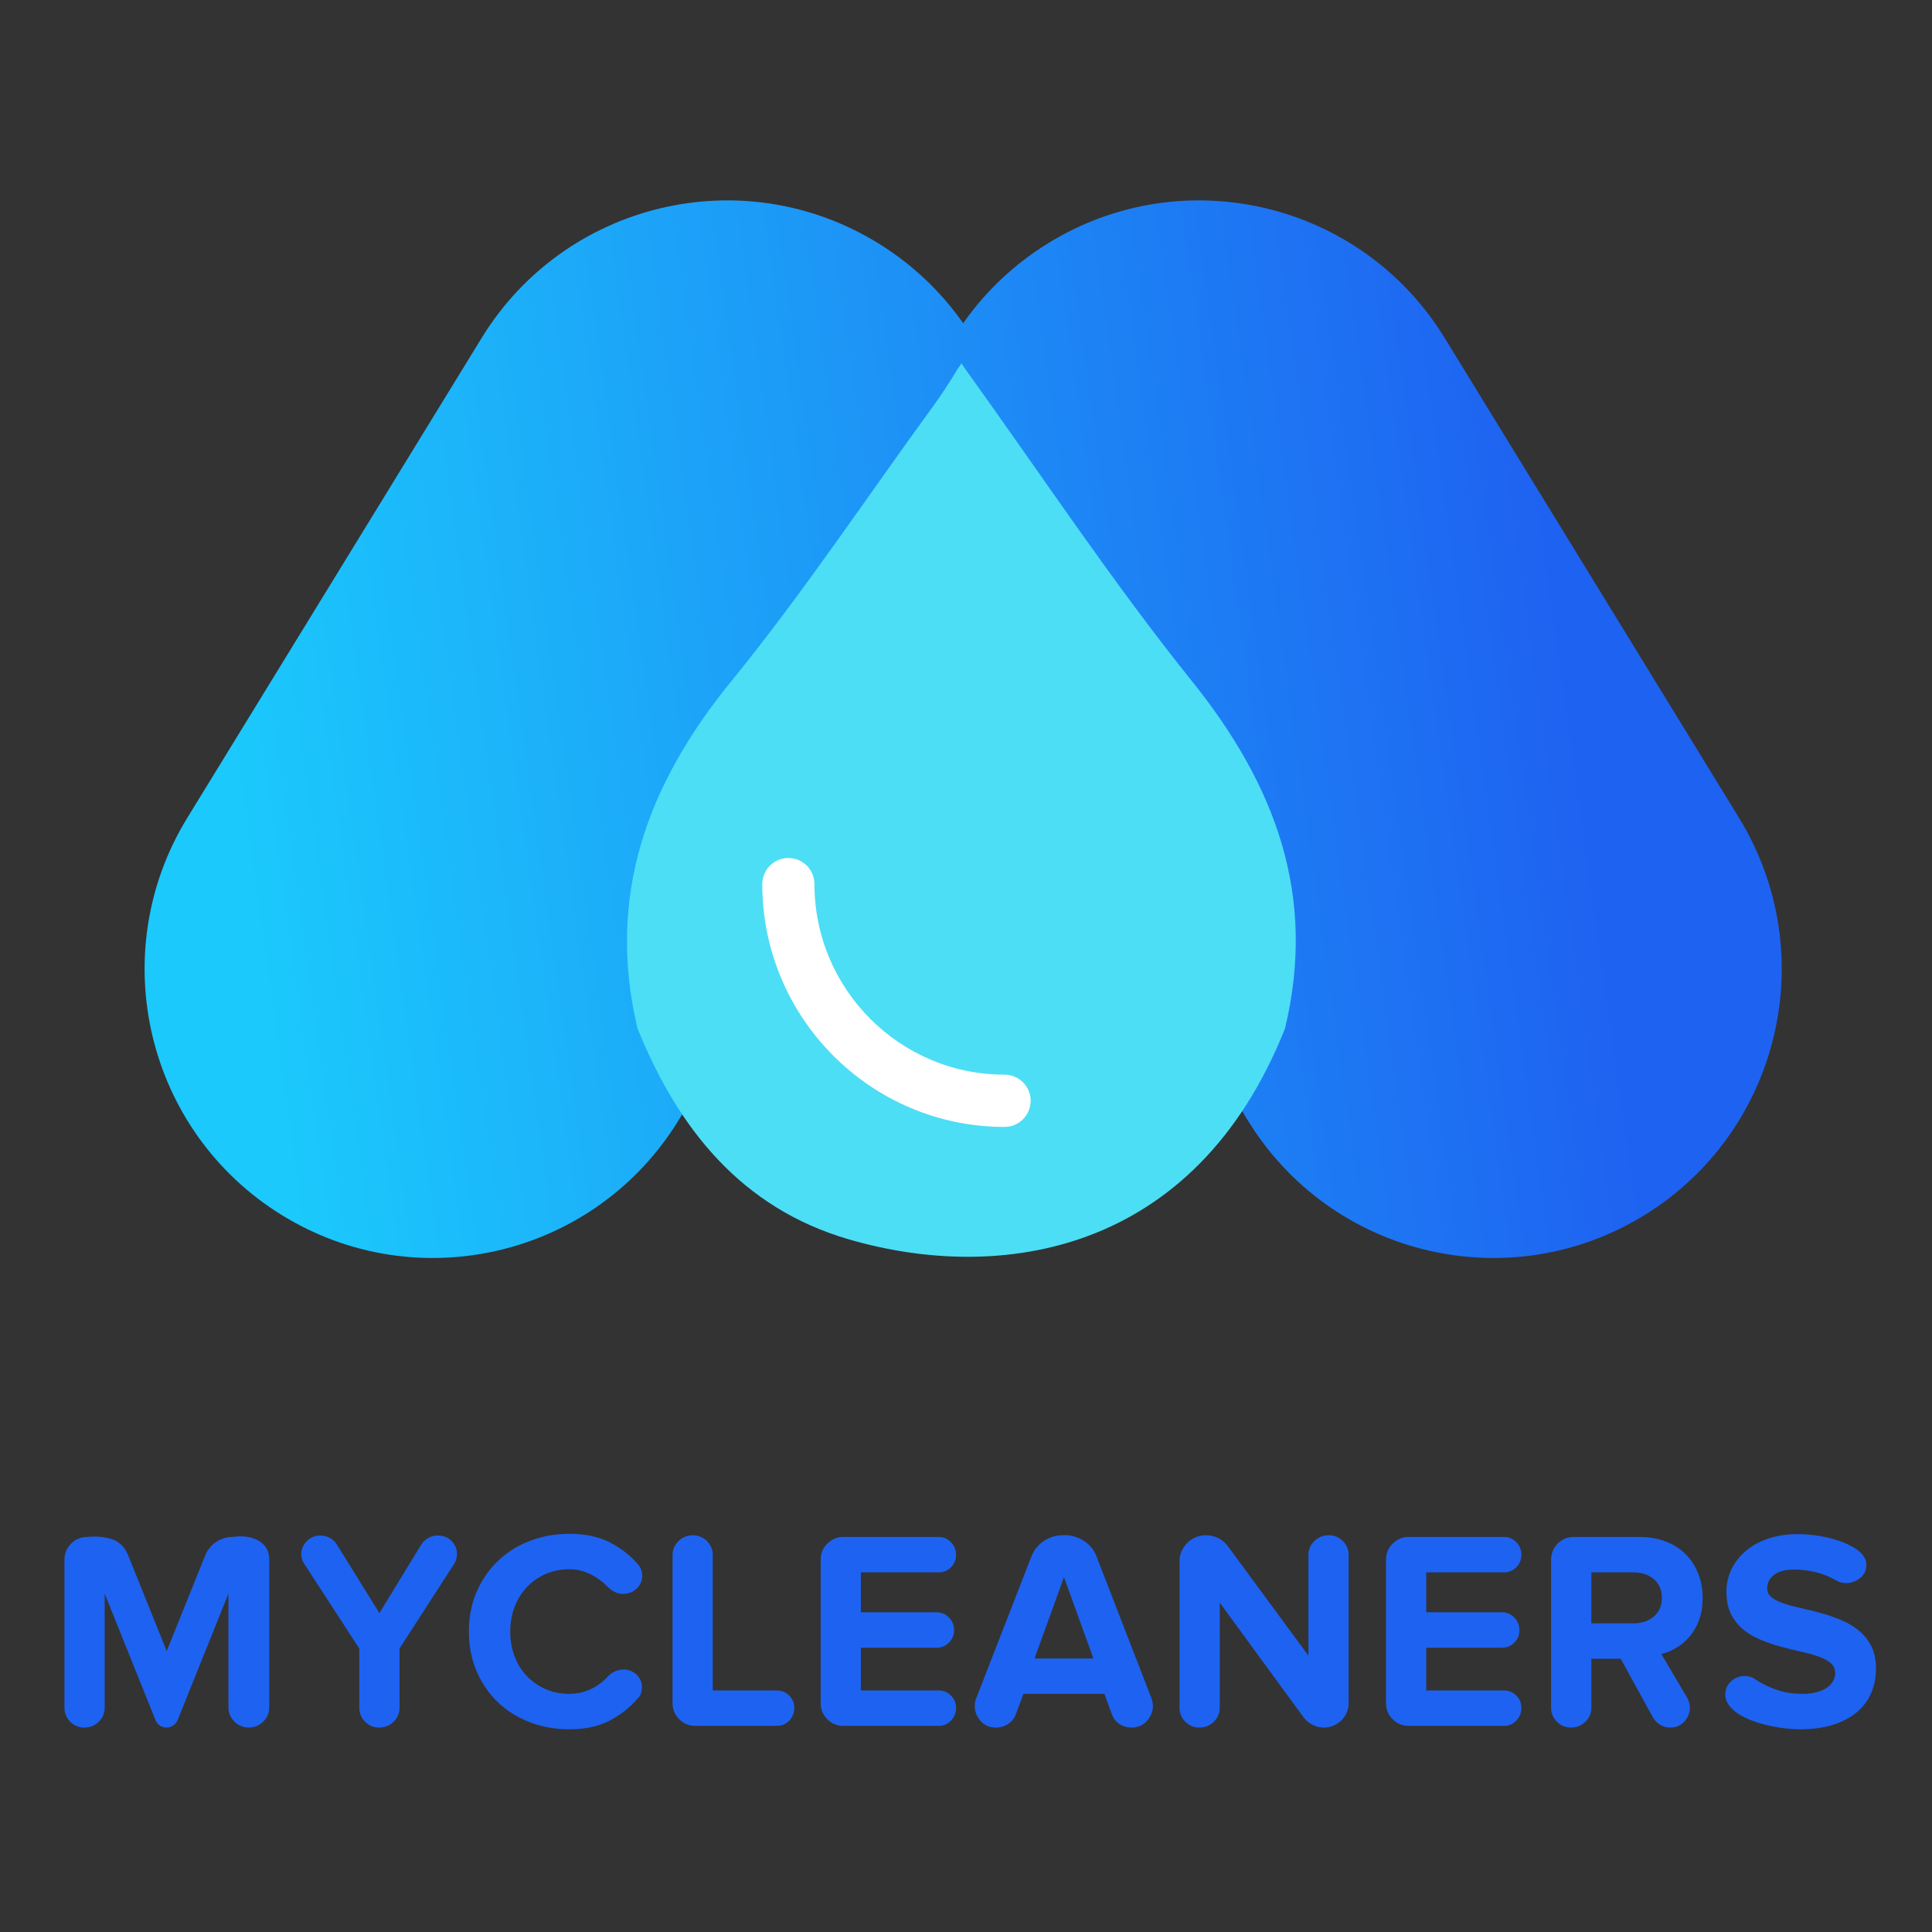
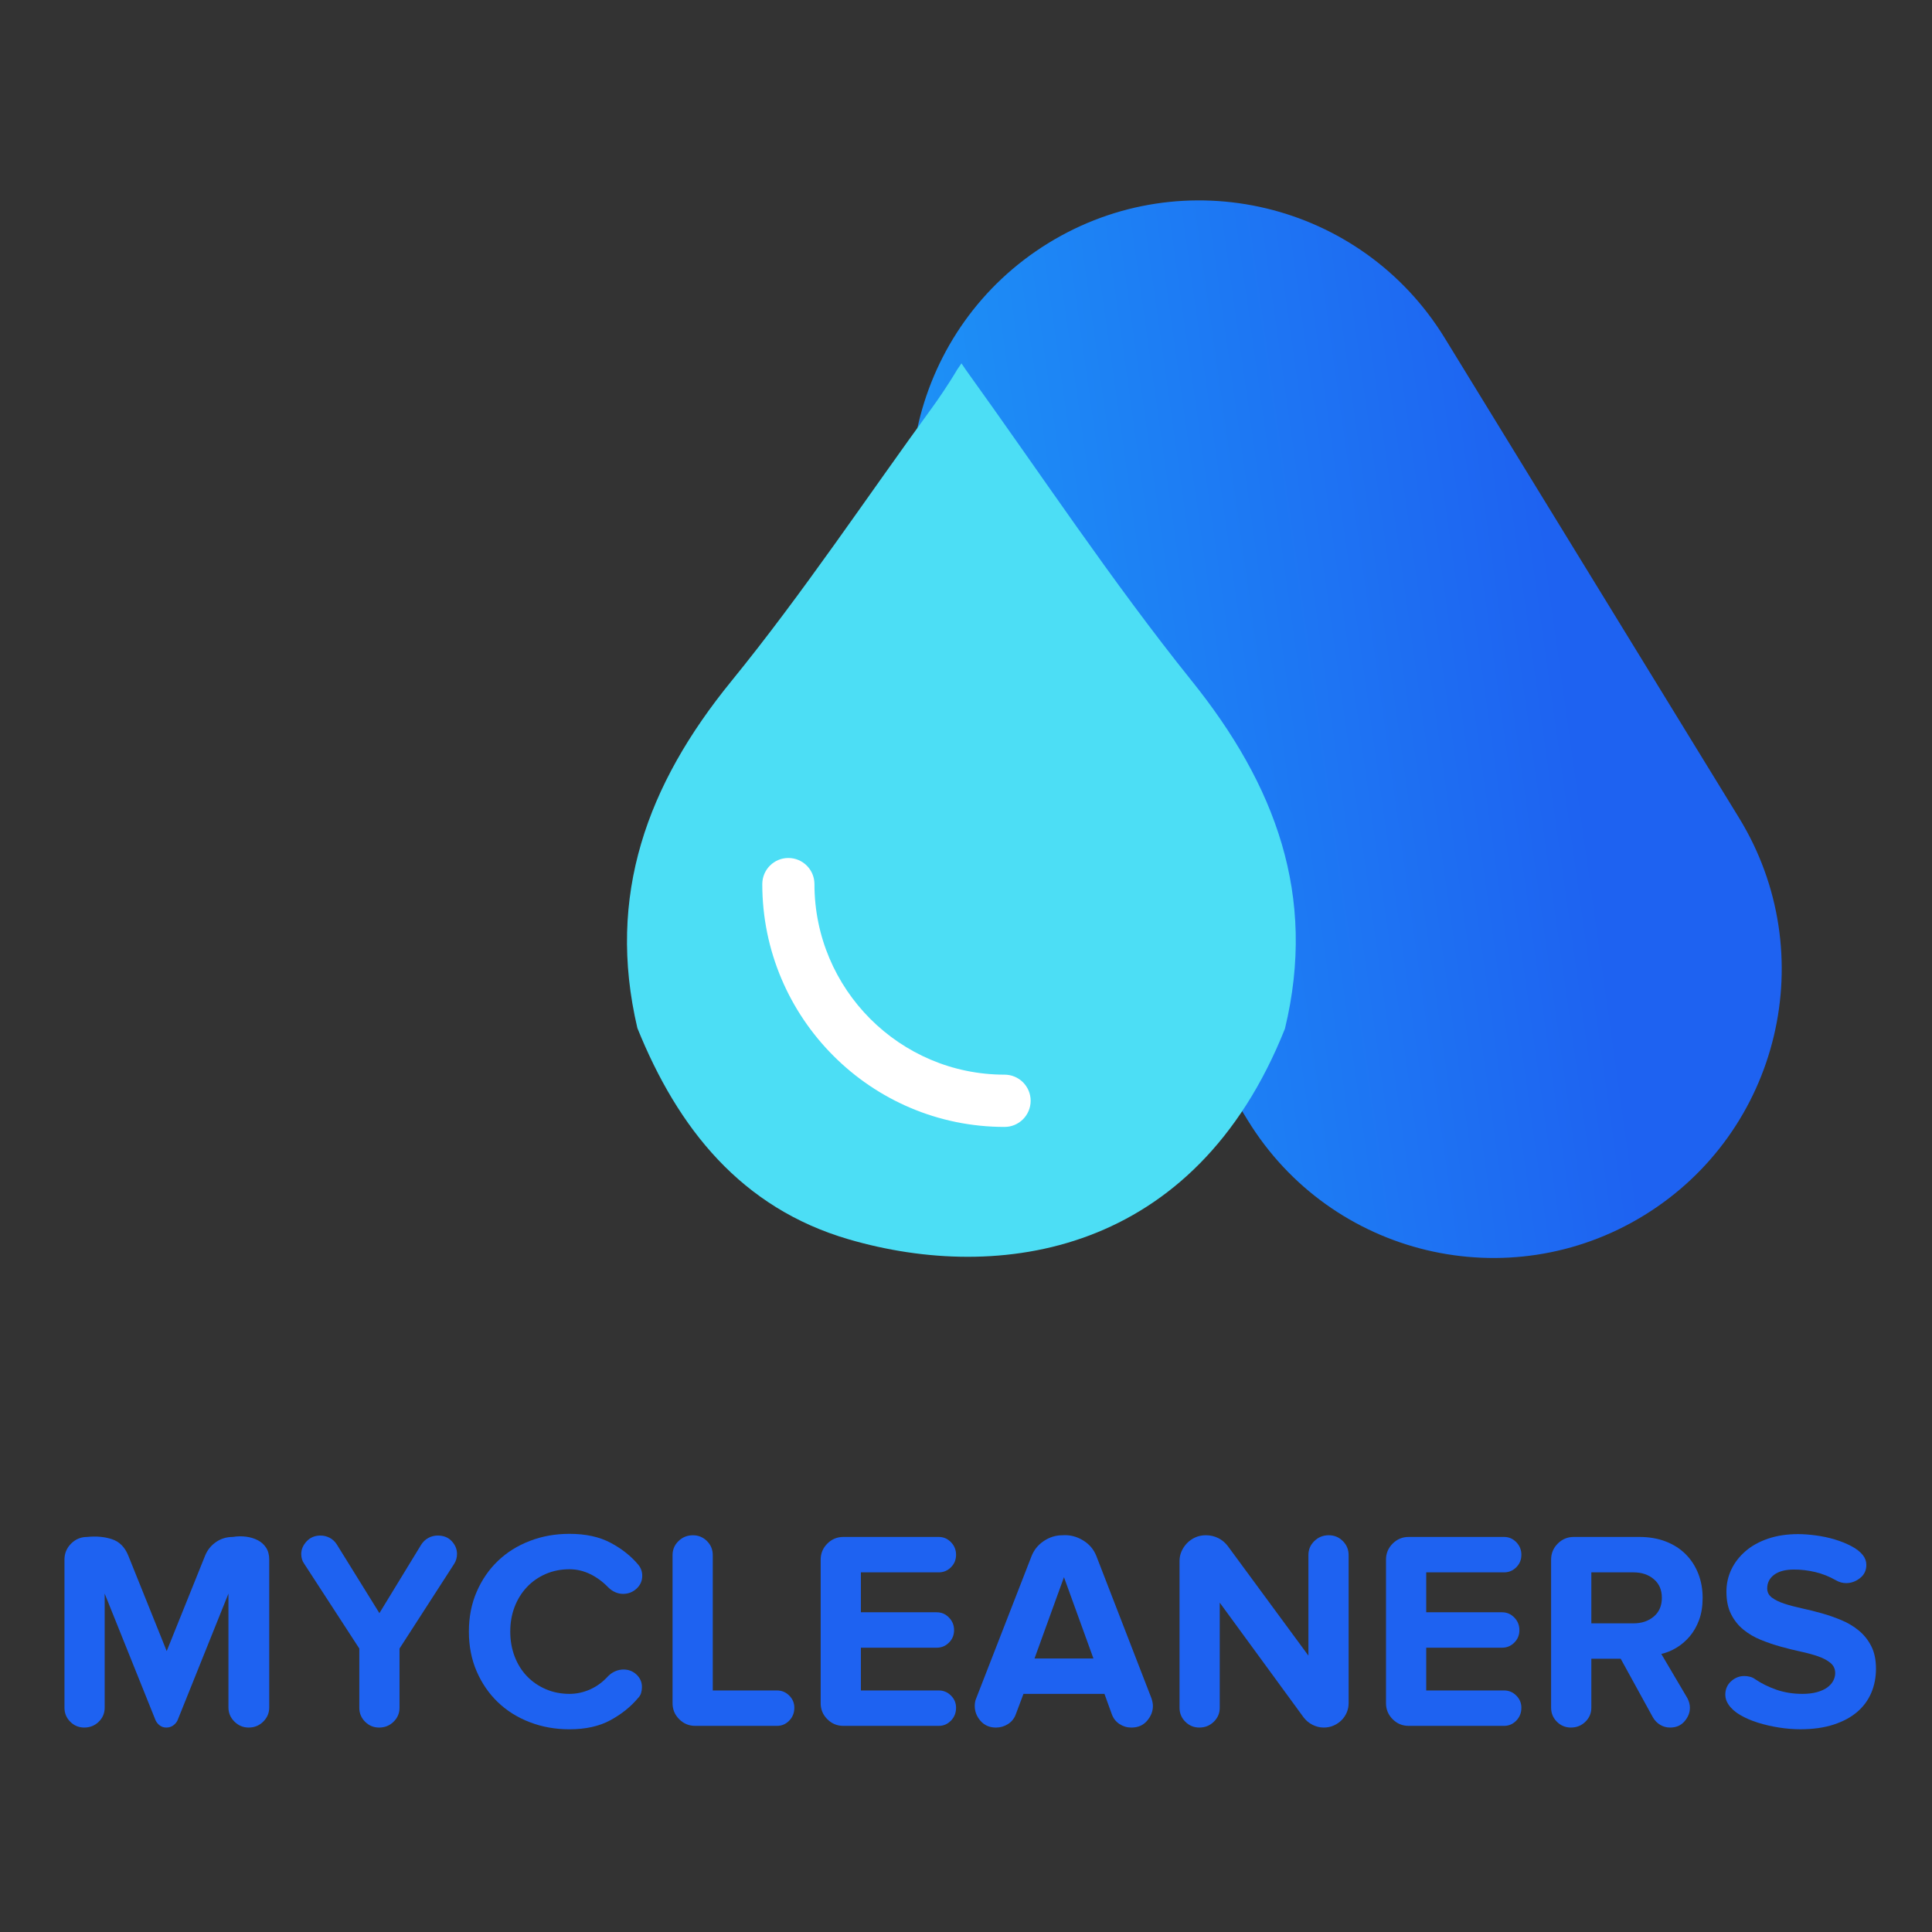
<svg xmlns="http://www.w3.org/2000/svg" width="800" zoomAndPan="magnify" viewBox="0 0 600 600" height="800" preserveAspectRatio="xMidYMid meet" version="1.0">
  <rect x="0" y="0" width="600" height="600" fill="#333333" stroke="none" />
  <defs>
    <clipPath id="eaca298692">
-       <path d="M 44 62 L 316 62 L 316 391 L 44 391 Z M 44 62 " clip-rule="nonzero" />
-     </clipPath>
+       </clipPath>
    <clipPath id="528e222f0f">
      <path d="M 210.727 347.93 C 184.84 390.137 129.703 403.328 87.578 377.391 C 45.445 351.445 32.281 296.195 58.172 253.98 L 149.562 104.988 C 175.445 62.773 230.586 49.586 272.711 75.527 C 314.84 101.469 328.004 156.719 302.109 198.93 Z M 210.727 347.93 " clip-rule="nonzero" />
    </clipPath>
    <linearGradient x1="154.087" gradientTransform="matrix(2.267, 0, 0, 2.271, 0.195, 36.545)" y1="73.134" x2="4.698" gradientUnits="userSpaceOnUse" y2="94.102" id="7b3a7ad189">
      <stop stop-opacity="1" stop-color="rgb(11.403%, 51.718%, 95.917%)" offset="0" />
      <stop stop-opacity="1" stop-color="rgb(11.398%, 51.848%, 95.93%)" offset="0.008" />
      <stop stop-opacity="1" stop-color="rgb(11.391%, 52.109%, 95.958%)" offset="0.016" />
      <stop stop-opacity="1" stop-color="rgb(11.383%, 52.37%, 95.985%)" offset="0.023" />
      <stop stop-opacity="1" stop-color="rgb(11.375%, 52.629%, 96.014%)" offset="0.031" />
      <stop stop-opacity="1" stop-color="rgb(11.368%, 52.89%, 96.042%)" offset="0.039" />
      <stop stop-opacity="1" stop-color="rgb(11.36%, 53.151%, 96.069%)" offset="0.047" />
      <stop stop-opacity="1" stop-color="rgb(11.353%, 53.41%, 96.097%)" offset="0.055" />
      <stop stop-opacity="1" stop-color="rgb(11.345%, 53.671%, 96.124%)" offset="0.062" />
      <stop stop-opacity="1" stop-color="rgb(11.337%, 53.932%, 96.152%)" offset="0.07" />
      <stop stop-opacity="1" stop-color="rgb(11.33%, 54.192%, 96.181%)" offset="0.078" />
      <stop stop-opacity="1" stop-color="rgb(11.322%, 54.453%, 96.208%)" offset="0.086" />
      <stop stop-opacity="1" stop-color="rgb(11.314%, 54.713%, 96.236%)" offset="0.094" />
      <stop stop-opacity="1" stop-color="rgb(11.307%, 54.973%, 96.263%)" offset="0.102" />
      <stop stop-opacity="1" stop-color="rgb(11.299%, 55.234%, 96.291%)" offset="0.109" />
      <stop stop-opacity="1" stop-color="rgb(11.292%, 55.495%, 96.318%)" offset="0.117" />
      <stop stop-opacity="1" stop-color="rgb(11.282%, 55.754%, 96.347%)" offset="0.125" />
      <stop stop-opacity="1" stop-color="rgb(11.275%, 56.015%, 96.375%)" offset="0.133" />
      <stop stop-opacity="1" stop-color="rgb(11.267%, 56.276%, 96.402%)" offset="0.141" />
      <stop stop-opacity="1" stop-color="rgb(11.259%, 56.535%, 96.429%)" offset="0.144" />
      <stop stop-opacity="1" stop-color="rgb(11.256%, 56.667%, 96.443%)" offset="0.148" />
      <stop stop-opacity="1" stop-color="rgb(11.252%, 56.796%, 96.457%)" offset="0.156" />
      <stop stop-opacity="1" stop-color="rgb(11.244%, 57.057%, 96.484%)" offset="0.164" />
      <stop stop-opacity="1" stop-color="rgb(11.237%, 57.317%, 96.513%)" offset="0.172" />
      <stop stop-opacity="1" stop-color="rgb(11.229%, 57.578%, 96.541%)" offset="0.18" />
      <stop stop-opacity="1" stop-color="rgb(11.221%, 57.838%, 96.568%)" offset="0.188" />
      <stop stop-opacity="1" stop-color="rgb(11.214%, 58.098%, 96.596%)" offset="0.195" />
      <stop stop-opacity="1" stop-color="rgb(11.206%, 58.359%, 96.623%)" offset="0.203" />
      <stop stop-opacity="1" stop-color="rgb(11.198%, 58.62%, 96.651%)" offset="0.211" />
      <stop stop-opacity="1" stop-color="rgb(11.191%, 58.879%, 96.68%)" offset="0.219" />
      <stop stop-opacity="1" stop-color="rgb(11.183%, 59.14%, 96.707%)" offset="0.227" />
      <stop stop-opacity="1" stop-color="rgb(11.174%, 59.401%, 96.735%)" offset="0.234" />
      <stop stop-opacity="1" stop-color="rgb(11.166%, 59.66%, 96.762%)" offset="0.242" />
      <stop stop-opacity="1" stop-color="rgb(11.159%, 59.921%, 96.79%)" offset="0.25" />
      <stop stop-opacity="1" stop-color="rgb(11.151%, 60.182%, 96.817%)" offset="0.258" />
      <stop stop-opacity="1" stop-color="rgb(11.143%, 60.442%, 96.846%)" offset="0.266" />
      <stop stop-opacity="1" stop-color="rgb(11.136%, 60.703%, 96.873%)" offset="0.273" />
      <stop stop-opacity="1" stop-color="rgb(11.128%, 60.962%, 96.901%)" offset="0.281" />
      <stop stop-opacity="1" stop-color="rgb(11.121%, 61.223%, 96.928%)" offset="0.289" />
      <stop stop-opacity="1" stop-color="rgb(11.113%, 61.484%, 96.956%)" offset="0.297" />
      <stop stop-opacity="1" stop-color="rgb(11.105%, 61.743%, 96.983%)" offset="0.305" />
      <stop stop-opacity="1" stop-color="rgb(11.098%, 62.004%, 97.012%)" offset="0.312" />
      <stop stop-opacity="1" stop-color="rgb(11.09%, 62.265%, 97.04%)" offset="0.32" />
      <stop stop-opacity="1" stop-color="rgb(11.082%, 62.524%, 97.067%)" offset="0.328" />
      <stop stop-opacity="1" stop-color="rgb(11.075%, 62.785%, 97.095%)" offset="0.336" />
      <stop stop-opacity="1" stop-color="rgb(11.066%, 63.046%, 97.122%)" offset="0.344" />
      <stop stop-opacity="1" stop-color="rgb(11.058%, 63.306%, 97.15%)" offset="0.352" />
      <stop stop-opacity="1" stop-color="rgb(11.05%, 63.567%, 97.177%)" offset="0.359" />
      <stop stop-opacity="1" stop-color="rgb(11.043%, 63.828%, 97.206%)" offset="0.367" />
      <stop stop-opacity="1" stop-color="rgb(11.035%, 64.087%, 97.234%)" offset="0.375" />
      <stop stop-opacity="1" stop-color="rgb(11.028%, 64.348%, 97.261%)" offset="0.383" />
      <stop stop-opacity="1" stop-color="rgb(11.02%, 64.609%, 97.289%)" offset="0.391" />
      <stop stop-opacity="1" stop-color="rgb(11.012%, 64.868%, 97.316%)" offset="0.398" />
      <stop stop-opacity="1" stop-color="rgb(11.005%, 65.129%, 97.343%)" offset="0.406" />
      <stop stop-opacity="1" stop-color="rgb(10.997%, 65.39%, 97.372%)" offset="0.414" />
      <stop stop-opacity="1" stop-color="rgb(10.989%, 65.649%, 97.4%)" offset="0.422" />
      <stop stop-opacity="1" stop-color="rgb(10.982%, 65.91%, 97.427%)" offset="0.43" />
      <stop stop-opacity="1" stop-color="rgb(10.974%, 66.171%, 97.455%)" offset="0.438" />
      <stop stop-opacity="1" stop-color="rgb(10.966%, 66.431%, 97.482%)" offset="0.445" />
      <stop stop-opacity="1" stop-color="rgb(10.959%, 66.692%, 97.51%)" offset="0.453" />
      <stop stop-opacity="1" stop-color="rgb(10.95%, 66.953%, 97.539%)" offset="0.461" />
      <stop stop-opacity="1" stop-color="rgb(10.942%, 67.212%, 97.566%)" offset="0.469" />
      <stop stop-opacity="1" stop-color="rgb(10.934%, 67.473%, 97.594%)" offset="0.477" />
      <stop stop-opacity="1" stop-color="rgb(10.927%, 67.734%, 97.621%)" offset="0.484" />
      <stop stop-opacity="1" stop-color="rgb(10.919%, 67.993%, 97.649%)" offset="0.492" />
      <stop stop-opacity="1" stop-color="rgb(10.912%, 68.254%, 97.676%)" offset="0.5" />
      <stop stop-opacity="1" stop-color="rgb(10.904%, 68.515%, 97.705%)" offset="0.508" />
      <stop stop-opacity="1" stop-color="rgb(10.896%, 68.774%, 97.733%)" offset="0.516" />
      <stop stop-opacity="1" stop-color="rgb(10.889%, 69.035%, 97.76%)" offset="0.523" />
      <stop stop-opacity="1" stop-color="rgb(10.881%, 69.296%, 97.787%)" offset="0.531" />
      <stop stop-opacity="1" stop-color="rgb(10.873%, 69.556%, 97.815%)" offset="0.539" />
      <stop stop-opacity="1" stop-color="rgb(10.866%, 69.817%, 97.842%)" offset="0.547" />
      <stop stop-opacity="1" stop-color="rgb(10.858%, 70.078%, 97.871%)" offset="0.555" />
      <stop stop-opacity="1" stop-color="rgb(10.851%, 70.337%, 97.899%)" offset="0.562" />
      <stop stop-opacity="1" stop-color="rgb(10.841%, 70.598%, 97.926%)" offset="0.57" />
      <stop stop-opacity="1" stop-color="rgb(10.834%, 70.859%, 97.954%)" offset="0.578" />
      <stop stop-opacity="1" stop-color="rgb(10.826%, 71.118%, 97.981%)" offset="0.586" />
      <stop stop-opacity="1" stop-color="rgb(10.818%, 71.379%, 98.009%)" offset="0.594" />
      <stop stop-opacity="1" stop-color="rgb(10.811%, 71.64%, 98.038%)" offset="0.602" />
      <stop stop-opacity="1" stop-color="rgb(10.803%, 71.899%, 98.065%)" offset="0.609" />
      <stop stop-opacity="1" stop-color="rgb(10.796%, 72.16%, 98.093%)" offset="0.617" />
      <stop stop-opacity="1" stop-color="rgb(10.788%, 72.421%, 98.12%)" offset="0.625" />
      <stop stop-opacity="1" stop-color="rgb(10.78%, 72.681%, 98.148%)" offset="0.633" />
      <stop stop-opacity="1" stop-color="rgb(10.773%, 72.942%, 98.175%)" offset="0.641" />
      <stop stop-opacity="1" stop-color="rgb(10.765%, 73.203%, 98.204%)" offset="0.648" />
      <stop stop-opacity="1" stop-color="rgb(10.757%, 73.462%, 98.232%)" offset="0.656" />
      <stop stop-opacity="1" stop-color="rgb(10.75%, 73.723%, 98.259%)" offset="0.664" />
      <stop stop-opacity="1" stop-color="rgb(10.742%, 73.984%, 98.286%)" offset="0.672" />
      <stop stop-opacity="1" stop-color="rgb(10.735%, 74.243%, 98.314%)" offset="0.68" />
      <stop stop-opacity="1" stop-color="rgb(10.725%, 74.504%, 98.341%)" offset="0.688" />
      <stop stop-opacity="1" stop-color="rgb(10.718%, 74.765%, 98.37%)" offset="0.695" />
      <stop stop-opacity="1" stop-color="rgb(10.71%, 75.024%, 98.398%)" offset="0.703" />
      <stop stop-opacity="1" stop-color="rgb(10.703%, 75.285%, 98.425%)" offset="0.711" />
      <stop stop-opacity="1" stop-color="rgb(10.695%, 75.546%, 98.453%)" offset="0.719" />
      <stop stop-opacity="1" stop-color="rgb(10.687%, 75.806%, 98.48%)" offset="0.727" />
      <stop stop-opacity="1" stop-color="rgb(10.68%, 76.067%, 98.508%)" offset="0.734" />
      <stop stop-opacity="1" stop-color="rgb(10.672%, 76.328%, 98.537%)" offset="0.742" />
      <stop stop-opacity="1" stop-color="rgb(10.664%, 76.587%, 98.564%)" offset="0.75" />
      <stop stop-opacity="1" stop-color="rgb(10.657%, 76.848%, 98.592%)" offset="0.758" />
      <stop stop-opacity="1" stop-color="rgb(10.649%, 77.109%, 98.619%)" offset="0.766" />
      <stop stop-opacity="1" stop-color="rgb(10.641%, 77.368%, 98.647%)" offset="0.773" />
      <stop stop-opacity="1" stop-color="rgb(10.634%, 77.629%, 98.674%)" offset="0.781" />
      <stop stop-opacity="1" stop-color="rgb(10.626%, 77.89%, 98.703%)" offset="0.789" />
      <stop stop-opacity="1" stop-color="rgb(10.617%, 78.149%, 98.73%)" offset="0.797" />
      <stop stop-opacity="1" stop-color="rgb(10.609%, 78.41%, 98.758%)" offset="0.805" />
      <stop stop-opacity="1" stop-color="rgb(10.602%, 78.67%, 98.785%)" offset="0.812" />
      <stop stop-opacity="1" stop-color="rgb(10.599%, 78.799%, 98.799%)" offset="0.856" />
      <stop stop-opacity="1" stop-color="rgb(10.599%, 78.799%, 98.799%)" offset="0.875" />
      <stop stop-opacity="1" stop-color="rgb(10.599%, 78.799%, 98.799%)" offset="1" />
    </linearGradient>
    <clipPath id="a1f253e885">
      <path d="M 282 62 L 554 62 L 554 391 L 282 391 Z M 282 62 " clip-rule="nonzero" />
    </clipPath>
    <clipPath id="aa0d1c19f7">
      <path d="M 387.512 347.93 C 413.398 390.137 468.535 403.328 510.66 377.391 C 552.793 351.445 565.957 296.195 540.066 253.98 L 448.68 104.988 C 422.793 62.773 367.652 49.586 325.531 75.527 C 283.402 101.469 270.238 156.719 296.129 198.93 Z M 387.512 347.93 " clip-rule="nonzero" />
    </clipPath>
    <linearGradient x1="259.072" gradientTransform="matrix(2.267, 0, 0, 2.271, 0.195, 36.545)" y1="73.135" x2="109.684" gradientUnits="userSpaceOnUse" y2="94.102" id="a3b65bc730">
      <stop stop-opacity="1" stop-color="rgb(11.8%, 38.399%, 94.499%)" offset="0" />
      <stop stop-opacity="1" stop-color="rgb(11.8%, 38.399%, 94.499%)" offset="0.144" />
      <stop stop-opacity="1" stop-color="rgb(11.8%, 38.399%, 94.499%)" offset="0.25" />
      <stop stop-opacity="1" stop-color="rgb(11.8%, 38.399%, 94.499%)" offset="0.281" />
      <stop stop-opacity="1" stop-color="rgb(11.795%, 38.519%, 94.511%)" offset="0.297" />
      <stop stop-opacity="1" stop-color="rgb(11.787%, 38.771%, 94.539%)" offset="0.305" />
      <stop stop-opacity="1" stop-color="rgb(11.78%, 39.032%, 94.566%)" offset="0.312" />
      <stop stop-opacity="1" stop-color="rgb(11.772%, 39.293%, 94.594%)" offset="0.32" />
      <stop stop-opacity="1" stop-color="rgb(11.765%, 39.552%, 94.621%)" offset="0.328" />
      <stop stop-opacity="1" stop-color="rgb(11.757%, 39.813%, 94.65%)" offset="0.336" />
      <stop stop-opacity="1" stop-color="rgb(11.749%, 40.074%, 94.678%)" offset="0.344" />
      <stop stop-opacity="1" stop-color="rgb(11.742%, 40.334%, 94.705%)" offset="0.352" />
      <stop stop-opacity="1" stop-color="rgb(11.734%, 40.594%, 94.733%)" offset="0.359" />
      <stop stop-opacity="1" stop-color="rgb(11.725%, 40.855%, 94.76%)" offset="0.367" />
      <stop stop-opacity="1" stop-color="rgb(11.717%, 41.115%, 94.788%)" offset="0.375" />
      <stop stop-opacity="1" stop-color="rgb(11.71%, 41.376%, 94.817%)" offset="0.383" />
      <stop stop-opacity="1" stop-color="rgb(11.702%, 41.637%, 94.844%)" offset="0.391" />
      <stop stop-opacity="1" stop-color="rgb(11.694%, 41.896%, 94.872%)" offset="0.398" />
      <stop stop-opacity="1" stop-color="rgb(11.687%, 42.157%, 94.899%)" offset="0.406" />
      <stop stop-opacity="1" stop-color="rgb(11.679%, 42.418%, 94.926%)" offset="0.414" />
      <stop stop-opacity="1" stop-color="rgb(11.671%, 42.677%, 94.954%)" offset="0.422" />
      <stop stop-opacity="1" stop-color="rgb(11.664%, 42.938%, 94.983%)" offset="0.43" />
      <stop stop-opacity="1" stop-color="rgb(11.656%, 43.199%, 95.01%)" offset="0.438" />
      <stop stop-opacity="1" stop-color="rgb(11.649%, 43.459%, 95.038%)" offset="0.445" />
      <stop stop-opacity="1" stop-color="rgb(11.641%, 43.719%, 95.065%)" offset="0.453" />
      <stop stop-opacity="1" stop-color="rgb(11.633%, 43.98%, 95.093%)" offset="0.461" />
      <stop stop-opacity="1" stop-color="rgb(11.626%, 44.24%, 95.12%)" offset="0.469" />
      <stop stop-opacity="1" stop-color="rgb(11.618%, 44.501%, 95.149%)" offset="0.477" />
      <stop stop-opacity="1" stop-color="rgb(11.609%, 44.762%, 95.177%)" offset="0.484" />
      <stop stop-opacity="1" stop-color="rgb(11.601%, 45.021%, 95.204%)" offset="0.492" />
      <stop stop-opacity="1" stop-color="rgb(11.594%, 45.282%, 95.232%)" offset="0.5" />
      <stop stop-opacity="1" stop-color="rgb(11.586%, 45.543%, 95.259%)" offset="0.508" />
      <stop stop-opacity="1" stop-color="rgb(11.578%, 45.802%, 95.287%)" offset="0.516" />
      <stop stop-opacity="1" stop-color="rgb(11.571%, 46.063%, 95.316%)" offset="0.523" />
      <stop stop-opacity="1" stop-color="rgb(11.563%, 46.324%, 95.343%)" offset="0.531" />
      <stop stop-opacity="1" stop-color="rgb(11.555%, 46.584%, 95.37%)" offset="0.539" />
      <stop stop-opacity="1" stop-color="rgb(11.548%, 46.844%, 95.398%)" offset="0.547" />
      <stop stop-opacity="1" stop-color="rgb(11.54%, 47.105%, 95.425%)" offset="0.555" />
      <stop stop-opacity="1" stop-color="rgb(11.533%, 47.365%, 95.453%)" offset="0.562" />
      <stop stop-opacity="1" stop-color="rgb(11.525%, 47.626%, 95.482%)" offset="0.57" />
      <stop stop-opacity="1" stop-color="rgb(11.517%, 47.887%, 95.509%)" offset="0.578" />
      <stop stop-opacity="1" stop-color="rgb(11.51%, 48.146%, 95.537%)" offset="0.586" />
      <stop stop-opacity="1" stop-color="rgb(11.501%, 48.407%, 95.564%)" offset="0.594" />
      <stop stop-opacity="1" stop-color="rgb(11.493%, 48.668%, 95.592%)" offset="0.602" />
      <stop stop-opacity="1" stop-color="rgb(11.485%, 48.927%, 95.619%)" offset="0.609" />
      <stop stop-opacity="1" stop-color="rgb(11.478%, 49.188%, 95.648%)" offset="0.617" />
      <stop stop-opacity="1" stop-color="rgb(11.47%, 49.449%, 95.676%)" offset="0.625" />
      <stop stop-opacity="1" stop-color="rgb(11.462%, 49.709%, 95.703%)" offset="0.633" />
      <stop stop-opacity="1" stop-color="rgb(11.455%, 49.969%, 95.731%)" offset="0.641" />
      <stop stop-opacity="1" stop-color="rgb(11.447%, 50.229%, 95.758%)" offset="0.648" />
      <stop stop-opacity="1" stop-color="rgb(11.44%, 50.49%, 95.786%)" offset="0.656" />
      <stop stop-opacity="1" stop-color="rgb(11.432%, 50.751%, 95.815%)" offset="0.664" />
      <stop stop-opacity="1" stop-color="rgb(11.424%, 51.01%, 95.842%)" offset="0.672" />
      <stop stop-opacity="1" stop-color="rgb(11.417%, 51.271%, 95.869%)" offset="0.68" />
      <stop stop-opacity="1" stop-color="rgb(11.409%, 51.532%, 95.897%)" offset="0.688" />
      <stop stop-opacity="1" stop-color="rgb(11.401%, 51.791%, 95.924%)" offset="0.695" />
      <stop stop-opacity="1" stop-color="rgb(11.392%, 52.052%, 95.952%)" offset="0.703" />
      <stop stop-opacity="1" stop-color="rgb(11.385%, 52.313%, 95.981%)" offset="0.711" />
      <stop stop-opacity="1" stop-color="rgb(11.377%, 52.573%, 96.008%)" offset="0.719" />
      <stop stop-opacity="1" stop-color="rgb(11.369%, 52.834%, 96.036%)" offset="0.727" />
      <stop stop-opacity="1" stop-color="rgb(11.362%, 53.094%, 96.063%)" offset="0.734" />
      <stop stop-opacity="1" stop-color="rgb(11.354%, 53.354%, 96.091%)" offset="0.742" />
      <stop stop-opacity="1" stop-color="rgb(11.346%, 53.615%, 96.118%)" offset="0.75" />
      <stop stop-opacity="1" stop-color="rgb(11.339%, 53.876%, 96.146%)" offset="0.758" />
      <stop stop-opacity="1" stop-color="rgb(11.331%, 54.135%, 96.175%)" offset="0.766" />
      <stop stop-opacity="1" stop-color="rgb(11.324%, 54.396%, 96.202%)" offset="0.773" />
      <stop stop-opacity="1" stop-color="rgb(11.316%, 54.657%, 96.23%)" offset="0.781" />
      <stop stop-opacity="1" stop-color="rgb(11.308%, 54.916%, 96.257%)" offset="0.789" />
      <stop stop-opacity="1" stop-color="rgb(11.301%, 55.177%, 96.284%)" offset="0.797" />
      <stop stop-opacity="1" stop-color="rgb(11.293%, 55.438%, 96.312%)" offset="0.805" />
      <stop stop-opacity="1" stop-color="rgb(11.285%, 55.698%, 96.341%)" offset="0.812" />
      <stop stop-opacity="1" stop-color="rgb(11.276%, 55.959%, 96.368%)" offset="0.82" />
      <stop stop-opacity="1" stop-color="rgb(11.269%, 56.219%, 96.396%)" offset="0.828" />
      <stop stop-opacity="1" stop-color="rgb(11.261%, 56.479%, 96.423%)" offset="0.836" />
      <stop stop-opacity="1" stop-color="rgb(11.253%, 56.74%, 96.451%)" offset="0.844" />
      <stop stop-opacity="1" stop-color="rgb(11.246%, 57.001%, 96.478%)" offset="0.852" />
      <stop stop-opacity="1" stop-color="rgb(11.238%, 57.26%, 96.507%)" offset="0.856" />
      <stop stop-opacity="1" stop-color="rgb(11.235%, 57.391%, 96.521%)" offset="0.859" />
      <stop stop-opacity="1" stop-color="rgb(11.23%, 57.521%, 96.535%)" offset="0.867" />
      <stop stop-opacity="1" stop-color="rgb(11.223%, 57.782%, 96.562%)" offset="0.875" />
      <stop stop-opacity="1" stop-color="rgb(11.215%, 58.041%, 96.59%)" offset="0.883" />
      <stop stop-opacity="1" stop-color="rgb(11.208%, 58.302%, 96.617%)" offset="0.891" />
      <stop stop-opacity="1" stop-color="rgb(11.2%, 58.563%, 96.645%)" offset="0.898" />
      <stop stop-opacity="1" stop-color="rgb(11.192%, 58.823%, 96.674%)" offset="0.906" />
      <stop stop-opacity="1" stop-color="rgb(11.185%, 59.084%, 96.701%)" offset="0.914" />
      <stop stop-opacity="1" stop-color="rgb(11.177%, 59.344%, 96.729%)" offset="0.922" />
      <stop stop-opacity="1" stop-color="rgb(11.168%, 59.604%, 96.756%)" offset="0.93" />
      <stop stop-opacity="1" stop-color="rgb(11.16%, 59.865%, 96.783%)" offset="0.938" />
      <stop stop-opacity="1" stop-color="rgb(11.153%, 60.126%, 96.811%)" offset="0.945" />
      <stop stop-opacity="1" stop-color="rgb(11.145%, 60.385%, 96.84%)" offset="0.953" />
      <stop stop-opacity="1" stop-color="rgb(11.137%, 60.646%, 96.867%)" offset="0.961" />
      <stop stop-opacity="1" stop-color="rgb(11.13%, 60.907%, 96.895%)" offset="0.969" />
      <stop stop-opacity="1" stop-color="rgb(11.122%, 61.166%, 96.922%)" offset="0.977" />
      <stop stop-opacity="1" stop-color="rgb(11.115%, 61.427%, 96.95%)" offset="0.984" />
      <stop stop-opacity="1" stop-color="rgb(11.107%, 61.688%, 96.977%)" offset="0.992" />
      <stop stop-opacity="1" stop-color="rgb(11.099%, 61.948%, 97.006%)" offset="1" />
    </linearGradient>
  </defs>
  <path fill="#1e62f1" d="M 81.754 534.664 C 80.512 535.895 79.008 536.508 77.238 536.508 C 75.523 536.508 74.047 535.895 72.805 534.664 C 71.566 533.434 70.945 531.965 70.945 530.266 L 70.945 494.906 L 55.152 534.227 C 54.859 534.871 54.402 535.41 53.789 535.852 C 53.176 536.293 52.461 536.512 51.641 536.512 C 50.879 536.512 50.207 536.293 49.621 535.852 C 49.035 535.414 48.598 534.871 48.305 534.227 L 32.508 494.906 L 32.508 530.352 C 32.508 532.055 31.891 533.504 30.66 534.707 C 29.43 535.906 27.934 536.508 26.176 536.508 C 24.473 536.508 23.023 535.906 21.82 534.707 C 20.621 533.504 20.02 532.055 20.02 530.352 L 20.02 484.352 C 20.02 482.414 20.707 480.758 22.086 479.379 C 23.461 478.004 25.117 477.312 27.055 477.312 C 29.926 477.02 32.508 477.258 34.793 478.02 C 37.082 478.781 38.754 480.453 39.809 483.031 L 51.77 512.762 L 63.734 483.031 C 64.438 481.332 65.551 479.957 67.078 478.898 C 68.602 477.844 70.332 477.316 72.266 477.316 C 73.676 477.078 75.051 477.055 76.398 477.227 C 77.75 477.402 78.965 477.77 80.051 478.328 C 81.137 478.883 81.996 479.664 82.645 480.656 C 83.289 481.652 83.613 482.887 83.613 484.352 L 83.613 530.266 C 83.613 531.969 82.992 533.434 81.754 534.664 Z M 81.754 534.664 " fill-opacity="1" fill-rule="nonzero" />
  <path fill="#1e62f1" d="M 141.93 482.594 C 141.93 483.707 141.637 484.734 141.051 485.668 L 124.074 511.969 L 124.074 530.355 C 124.074 532.055 123.457 533.508 122.227 534.707 C 120.996 535.91 119.5 536.512 117.742 536.512 C 116.039 536.512 114.59 535.91 113.387 534.707 C 112.184 533.508 111.586 532.055 111.586 530.355 L 111.586 511.969 L 94.434 485.582 C 93.848 484.762 93.555 483.766 93.555 482.594 C 93.555 481.188 94.109 479.883 95.227 478.68 C 96.34 477.477 97.777 476.875 99.535 476.875 C 100.531 476.875 101.48 477.113 102.395 477.582 C 103.301 478.055 104.047 478.762 104.637 479.703 L 117.828 500.977 L 130.758 479.789 C 131.344 478.848 132.094 478.129 133.004 477.629 C 133.91 477.125 134.895 476.879 135.949 476.879 C 137.766 476.879 139.219 477.465 140.305 478.637 C 141.387 479.809 141.93 481.129 141.93 482.594 Z M 141.93 482.594 " fill-opacity="1" fill-rule="nonzero" />
  <path fill="#1e62f1" d="M 176.848 476.348 C 181.891 476.348 186.156 477.277 189.645 479.137 C 193.133 480.996 195.992 483.266 198.223 485.941 C 199.043 486.934 199.453 488.074 199.453 489.363 C 199.453 490.945 198.867 492.281 197.691 493.363 C 196.52 494.453 195.113 494.992 193.473 494.992 C 192.648 494.992 191.844 494.816 191.051 494.465 C 190.258 494.117 189.543 493.617 188.898 492.973 C 187.195 491.215 185.32 489.836 183.266 488.836 C 181.215 487.844 179.074 487.344 176.848 487.344 C 174.207 487.344 171.758 487.828 169.5 488.801 C 167.242 489.777 165.293 491.129 163.652 492.867 C 162.012 494.605 160.734 496.652 159.824 499.008 C 158.918 501.363 158.465 503.926 158.465 506.695 C 158.465 509.465 158.918 512.043 159.824 514.426 C 160.734 516.812 162.012 518.859 163.652 520.566 C 165.293 522.277 167.242 523.617 169.5 524.59 C 171.758 525.562 174.207 526.047 176.848 526.047 C 179.074 526.047 181.23 525.578 183.312 524.641 C 185.391 523.703 187.254 522.324 188.898 520.508 C 189.543 519.863 190.273 519.363 191.094 519.012 C 191.914 518.66 192.766 518.484 193.645 518.484 C 195.23 518.484 196.578 519.012 197.691 520.07 C 198.805 521.125 199.363 522.414 199.363 523.938 C 199.363 524.582 199.273 525.199 199.098 525.781 C 198.926 526.367 198.602 526.895 198.133 527.359 C 195.902 530.035 193.059 532.32 189.598 534.211 C 186.141 536.102 181.887 537.047 176.844 537.047 C 172.445 537.047 168.34 536.312 164.531 534.844 C 160.715 533.379 157.418 531.312 154.633 528.648 C 151.848 525.977 149.648 522.781 148.035 519.059 C 146.422 515.332 145.617 511.215 145.617 506.699 C 145.617 502.184 146.422 498.066 148.035 494.344 C 149.648 490.617 151.848 487.422 154.633 484.754 C 157.418 482.086 160.715 480.02 164.531 478.555 C 168.348 477.078 172.453 476.348 176.848 476.348 Z M 176.848 476.348 " fill-opacity="1" fill-rule="nonzero" />
  <path fill="#1e62f1" d="M 246.688 530.355 C 246.688 531.938 246.16 533.27 245.105 534.355 C 244.051 535.445 242.789 535.984 241.324 535.984 L 215.902 535.984 C 213.969 535.984 212.309 535.297 210.934 533.918 C 209.555 532.543 208.867 530.883 208.867 528.949 L 208.867 482.945 C 208.867 481.246 209.484 479.793 210.715 478.594 C 211.945 477.391 213.438 476.789 215.199 476.789 C 216.898 476.789 218.352 477.391 219.555 478.594 C 220.754 479.793 221.355 481.246 221.355 482.945 L 221.355 524.992 L 241.324 524.992 C 242.789 524.992 244.051 525.52 245.105 526.574 C 246.16 527.629 246.688 528.887 246.688 530.355 Z M 246.688 530.355 " fill-opacity="1" fill-rule="nonzero" />
  <path fill="#1e62f1" d="M 296.914 530.355 C 296.914 531.938 296.387 533.27 295.332 534.355 C 294.273 535.445 293.012 535.984 291.547 535.984 L 261.902 535.984 C 259.969 535.984 258.309 535.297 256.934 533.918 C 255.555 532.543 254.867 530.883 254.867 528.949 L 254.867 484.352 C 254.867 482.414 255.555 480.758 256.934 479.379 C 258.309 478.004 259.969 477.312 261.902 477.312 L 291.547 477.312 C 293.012 477.312 294.273 477.855 295.332 478.941 C 296.383 480.027 296.914 481.332 296.914 482.855 C 296.914 484.383 296.387 485.668 295.332 486.727 C 294.273 487.781 293.012 488.309 291.547 488.309 L 267.359 488.309 L 267.359 500.711 L 290.93 500.711 C 292.395 500.711 293.66 501.254 294.711 502.34 C 295.77 503.426 296.297 504.73 296.297 506.254 C 296.297 507.781 295.77 509.07 294.711 510.125 C 293.66 511.18 292.395 511.707 290.93 511.707 L 267.359 511.707 L 267.359 524.988 L 291.547 524.988 C 293.012 524.988 294.273 525.516 295.332 526.574 C 296.387 527.629 296.914 528.887 296.914 530.355 Z M 296.914 530.355 " fill-opacity="1" fill-rule="nonzero" />
  <path fill="#1e62f1" d="M 358.043 529.824 C 358.043 531.469 357.441 532.992 356.242 534.398 C 355.039 535.809 353.41 536.512 351.359 536.512 C 350.008 536.512 348.777 536.145 347.664 535.414 C 346.551 534.68 345.758 533.668 345.289 532.379 L 343 526.047 L 317.848 526.047 L 315.469 532.379 C 315 533.668 314.195 534.68 313.055 535.414 C 311.91 536.145 310.664 536.512 309.316 536.512 C 307.32 536.512 305.723 535.82 304.523 534.445 C 303.32 533.07 302.719 531.527 302.719 529.828 C 302.719 528.891 302.867 528.098 303.16 527.453 L 320.309 483.387 C 321.074 481.395 322.348 479.793 324.141 478.594 C 325.926 477.391 327.848 476.789 329.898 476.789 C 332.129 476.613 334.254 477.125 336.277 478.328 C 338.301 479.531 339.723 481.215 340.543 483.387 L 357.609 527.453 C 357.898 528.332 358.043 529.125 358.043 529.824 Z M 339.574 515.051 L 330.426 489.805 L 321.281 515.051 Z M 339.574 515.051 " fill-opacity="1" fill-rule="nonzero" />
  <path fill="#1e62f1" d="M 418.254 531.805 C 417.871 532.711 417.328 533.52 416.625 534.223 C 415.918 534.926 415.098 535.484 414.16 535.891 C 413.223 536.305 412.195 536.508 411.086 536.508 C 409.906 536.508 408.766 536.227 407.652 535.672 C 406.539 535.113 405.598 534.34 404.84 533.34 L 378.801 497.719 L 378.801 530.352 C 378.801 532.051 378.188 533.504 376.957 534.703 C 375.727 535.906 374.23 536.508 372.469 536.508 C 370.766 536.508 369.316 535.906 368.113 534.703 C 366.914 533.504 366.312 532.051 366.312 530.352 L 366.312 484.785 C 366.312 483.73 366.516 482.734 366.926 481.797 C 367.336 480.859 367.91 480.008 368.641 479.246 C 369.375 478.484 370.238 477.883 371.238 477.441 C 372.234 477.004 373.32 476.781 374.492 476.781 C 375.844 476.781 377.117 477.074 378.32 477.66 C 379.52 478.25 380.531 479.102 381.355 480.215 L 406.336 514.164 L 406.336 482.941 C 406.336 481.238 406.949 479.789 408.184 478.586 C 409.414 477.383 410.906 476.781 412.668 476.781 C 414.367 476.781 415.82 477.383 417.023 478.586 C 418.223 479.789 418.828 481.238 418.828 482.941 L 418.828 528.941 C 418.824 529.945 418.633 530.898 418.254 531.805 Z M 418.254 531.805 " fill-opacity="1" fill-rule="nonzero" />
  <path fill="#1e62f1" d="M 472.477 530.355 C 472.477 531.938 471.953 533.27 470.895 534.355 C 469.84 535.445 468.578 535.984 467.113 535.984 L 437.469 535.984 C 435.535 535.984 433.879 535.297 432.5 533.918 C 431.125 532.543 430.434 530.883 430.434 528.949 L 430.434 484.352 C 430.434 482.414 431.125 480.758 432.5 479.379 C 433.879 478.004 435.539 477.312 437.469 477.312 L 467.113 477.312 C 468.582 477.312 469.84 477.855 470.895 478.941 C 471.953 480.027 472.477 481.332 472.477 482.855 C 472.477 484.383 471.953 485.668 470.895 486.727 C 469.84 487.781 468.578 488.309 467.113 488.309 L 442.926 488.309 L 442.926 500.711 L 466.5 500.711 C 467.965 500.711 469.227 501.254 470.281 502.34 C 471.34 503.426 471.863 504.73 471.863 506.254 C 471.863 507.781 471.34 509.07 470.281 510.125 C 469.227 511.18 467.965 511.707 466.5 511.707 L 442.926 511.707 L 442.926 524.988 L 467.113 524.988 C 468.582 524.988 469.84 525.516 470.895 526.574 C 471.953 527.629 472.477 528.887 472.477 530.355 Z M 472.477 530.355 " fill-opacity="1" fill-rule="nonzero" />
  <path fill="#1e62f1" d="M 528.77 496.223 C 528.77 498.805 528.402 501.094 527.672 503.086 C 526.938 505.078 525.957 506.793 524.723 508.23 C 523.492 509.668 522.117 510.84 520.59 511.75 C 519.066 512.656 517.512 513.289 515.93 513.641 L 524.02 527.359 C 524.547 528.359 524.812 529.359 524.812 530.352 C 524.812 531.879 524.258 533.285 523.145 534.57 C 522.039 535.863 520.543 536.508 518.672 536.508 C 517.562 536.508 516.539 536.23 515.602 535.672 C 514.668 535.117 513.906 534.34 513.324 533.344 L 503.324 515.137 L 494.203 515.137 L 494.203 530.352 C 494.203 532.055 493.586 533.504 492.355 534.707 C 491.125 535.906 489.629 536.508 487.871 536.508 C 486.168 536.508 484.715 535.906 483.516 534.707 C 482.312 533.504 481.711 532.055 481.711 530.352 L 481.711 484.352 C 481.711 482.414 482.398 480.758 483.773 479.379 C 485.148 478.004 486.801 477.312 488.734 477.312 L 509.105 477.312 C 512.148 477.312 514.887 477.785 517.312 478.719 C 519.742 479.66 521.805 480.977 523.504 482.68 C 525.199 484.379 526.504 486.387 527.41 488.703 C 528.316 491.02 528.77 493.531 528.77 496.223 Z M 507.309 488.309 L 494.203 488.309 L 494.203 504.145 L 507.309 504.145 C 509.828 504.145 511.926 503.438 513.602 502.031 C 515.27 500.621 516.105 498.688 516.105 496.223 C 516.105 493.762 515.273 491.824 513.602 490.418 C 511.926 489.012 509.832 488.309 507.309 488.309 Z M 507.309 488.309 " fill-opacity="1" fill-rule="nonzero" />
  <path fill="#1e62f1" d="M 582.602 518.23 C 582.602 520.93 582.117 523.418 581.152 525.699 C 580.184 527.988 578.73 529.965 576.797 531.633 C 574.859 533.301 572.41 534.621 569.453 535.586 C 566.492 536.555 563.047 537.039 559.117 537.039 C 557.008 537.039 554.809 536.863 552.52 536.508 C 550.234 536.152 548.051 535.652 545.969 535 C 543.887 534.352 542.039 533.551 540.426 532.605 C 538.812 531.66 537.598 530.566 536.777 529.324 C 536.133 528.379 535.809 527.375 535.809 526.312 C 535.809 524.609 536.41 523.215 537.613 522.129 C 538.812 521.047 540.176 520.504 541.703 520.504 C 542.289 520.504 542.879 520.578 543.461 520.723 C 544.047 520.871 544.574 521.121 545.043 521.469 C 547.039 522.82 549.266 523.922 551.727 524.77 C 554.191 525.621 556.859 526.047 559.73 526.047 C 561.434 526.047 562.926 525.875 564.219 525.523 C 565.508 525.176 566.578 524.695 567.43 524.086 C 568.277 523.473 568.91 522.777 569.32 521.992 C 569.73 521.207 569.938 520.406 569.938 519.59 C 569.938 518.312 569.449 517.266 568.484 516.449 C 567.516 515.641 566.242 514.957 564.656 514.402 C 563.074 513.852 561.27 513.355 559.246 512.922 C 557.223 512.484 555.156 511.973 553.047 511.387 C 550.934 510.801 548.867 510.098 546.844 509.273 C 544.82 508.453 543.02 507.395 541.434 506.102 C 539.852 504.812 538.574 503.215 537.609 501.305 C 536.641 499.398 536.156 497.066 536.156 494.309 C 536.156 491.844 536.672 489.539 537.695 487.395 C 538.723 485.258 540.188 483.363 542.098 481.719 C 544 480.074 546.328 478.785 549.086 477.844 C 551.844 476.906 554.949 476.434 558.41 476.434 C 560.051 476.434 561.883 476.57 563.91 476.836 C 565.934 477.102 567.879 477.516 569.758 478.078 C 571.633 478.637 573.363 479.332 574.945 480.164 C 576.527 480.988 577.73 481.934 578.555 482.996 C 579.258 483.887 579.609 484.891 579.609 486.012 C 579.609 487.719 578.945 489.086 577.625 490.113 C 576.301 491.141 574.875 491.652 573.344 491.652 C 572.227 491.652 571.168 491.359 570.172 490.773 C 568.113 489.602 565.98 488.75 563.777 488.223 C 561.57 487.699 559.379 487.434 557.203 487.434 C 554.5 487.434 552.426 487.969 550.984 489.051 C 549.543 490.133 548.824 491.547 548.824 493.297 C 548.824 494.469 549.309 495.414 550.281 496.145 C 551.25 496.875 552.527 497.504 554.113 498.027 C 555.703 498.551 557.512 499.031 559.539 499.473 C 561.57 499.906 563.625 500.422 565.715 501.008 C 567.801 501.594 569.855 502.309 571.887 503.16 C 573.914 504.008 575.719 505.094 577.309 506.414 C 578.898 507.73 580.18 509.344 581.145 511.246 C 582.117 513.152 582.602 515.48 582.602 518.23 Z M 582.602 518.23 " fill-opacity="1" fill-rule="nonzero" />
  <g clip-path="url(#eaca298692)">
    <g clip-path="url(#528e222f0f)">
      <path fill="url(#7b3a7ad189)" d="M 32.281 49.586 L 32.281 403.328 L 328.004 403.328 L 328.004 49.586 Z M 32.281 49.586 " fill-rule="nonzero" />
    </g>
  </g>
  <g clip-path="url(#a1f253e885)">
    <g clip-path="url(#aa0d1c19f7)">
      <path fill="url(#a3b65bc730)" d="M 270.238 49.586 L 270.238 403.328 L 565.957 403.328 L 565.957 49.586 Z M 270.238 49.586 " fill-rule="nonzero" />
    </g>
  </g>
  <path fill="#4cdef5" d="M 370.07 211.41 C 357.641 195.93 345.926 179.867 334.418 163.645 C 322.91 147.422 311.605 131.035 299.984 114.902 L 298.586 112.844 L 297.191 114.902 C 295.934 117.043 294.387 119.441 293.004 121.516 C 291.621 123.586 290.402 125.324 289.797 126.148 C 279.383 140.426 269.27 154.949 258.98 169.324 C 248.688 183.699 238.219 197.922 227.078 211.602 C 214.027 227.621 204.328 244.25 199.102 262.02 C 193.871 279.785 193.113 298.695 197.941 319.273 C 204.227 334.867 212.309 348.844 222.98 360.133 C 233.656 371.422 246.922 380.027 263.574 384.883 C 286.926 391.695 313.797 392.938 338.32 383.684 C 362.848 374.43 385.039 354.672 399.047 319.477 C 404.039 298.816 403.301 279.883 398.055 262.078 C 392.812 244.27 383.074 227.582 370.07 211.41 Z M 370.07 211.41 " fill-opacity="1" fill-rule="evenodd" />
  <path fill="#ffffff" d="M 311.977 349.977 C 270.484 349.977 236.734 316.148 236.734 274.574 C 236.734 270.09 240.359 266.457 244.832 266.457 C 249.305 266.457 252.934 270.09 252.934 274.574 C 252.934 307.199 279.422 333.746 311.98 333.746 C 316.453 333.746 320.078 337.375 320.078 341.863 C 320.074 346.34 316.449 349.977 311.977 349.977 Z M 311.977 349.977 " fill-opacity="1" fill-rule="nonzero" />
</svg>